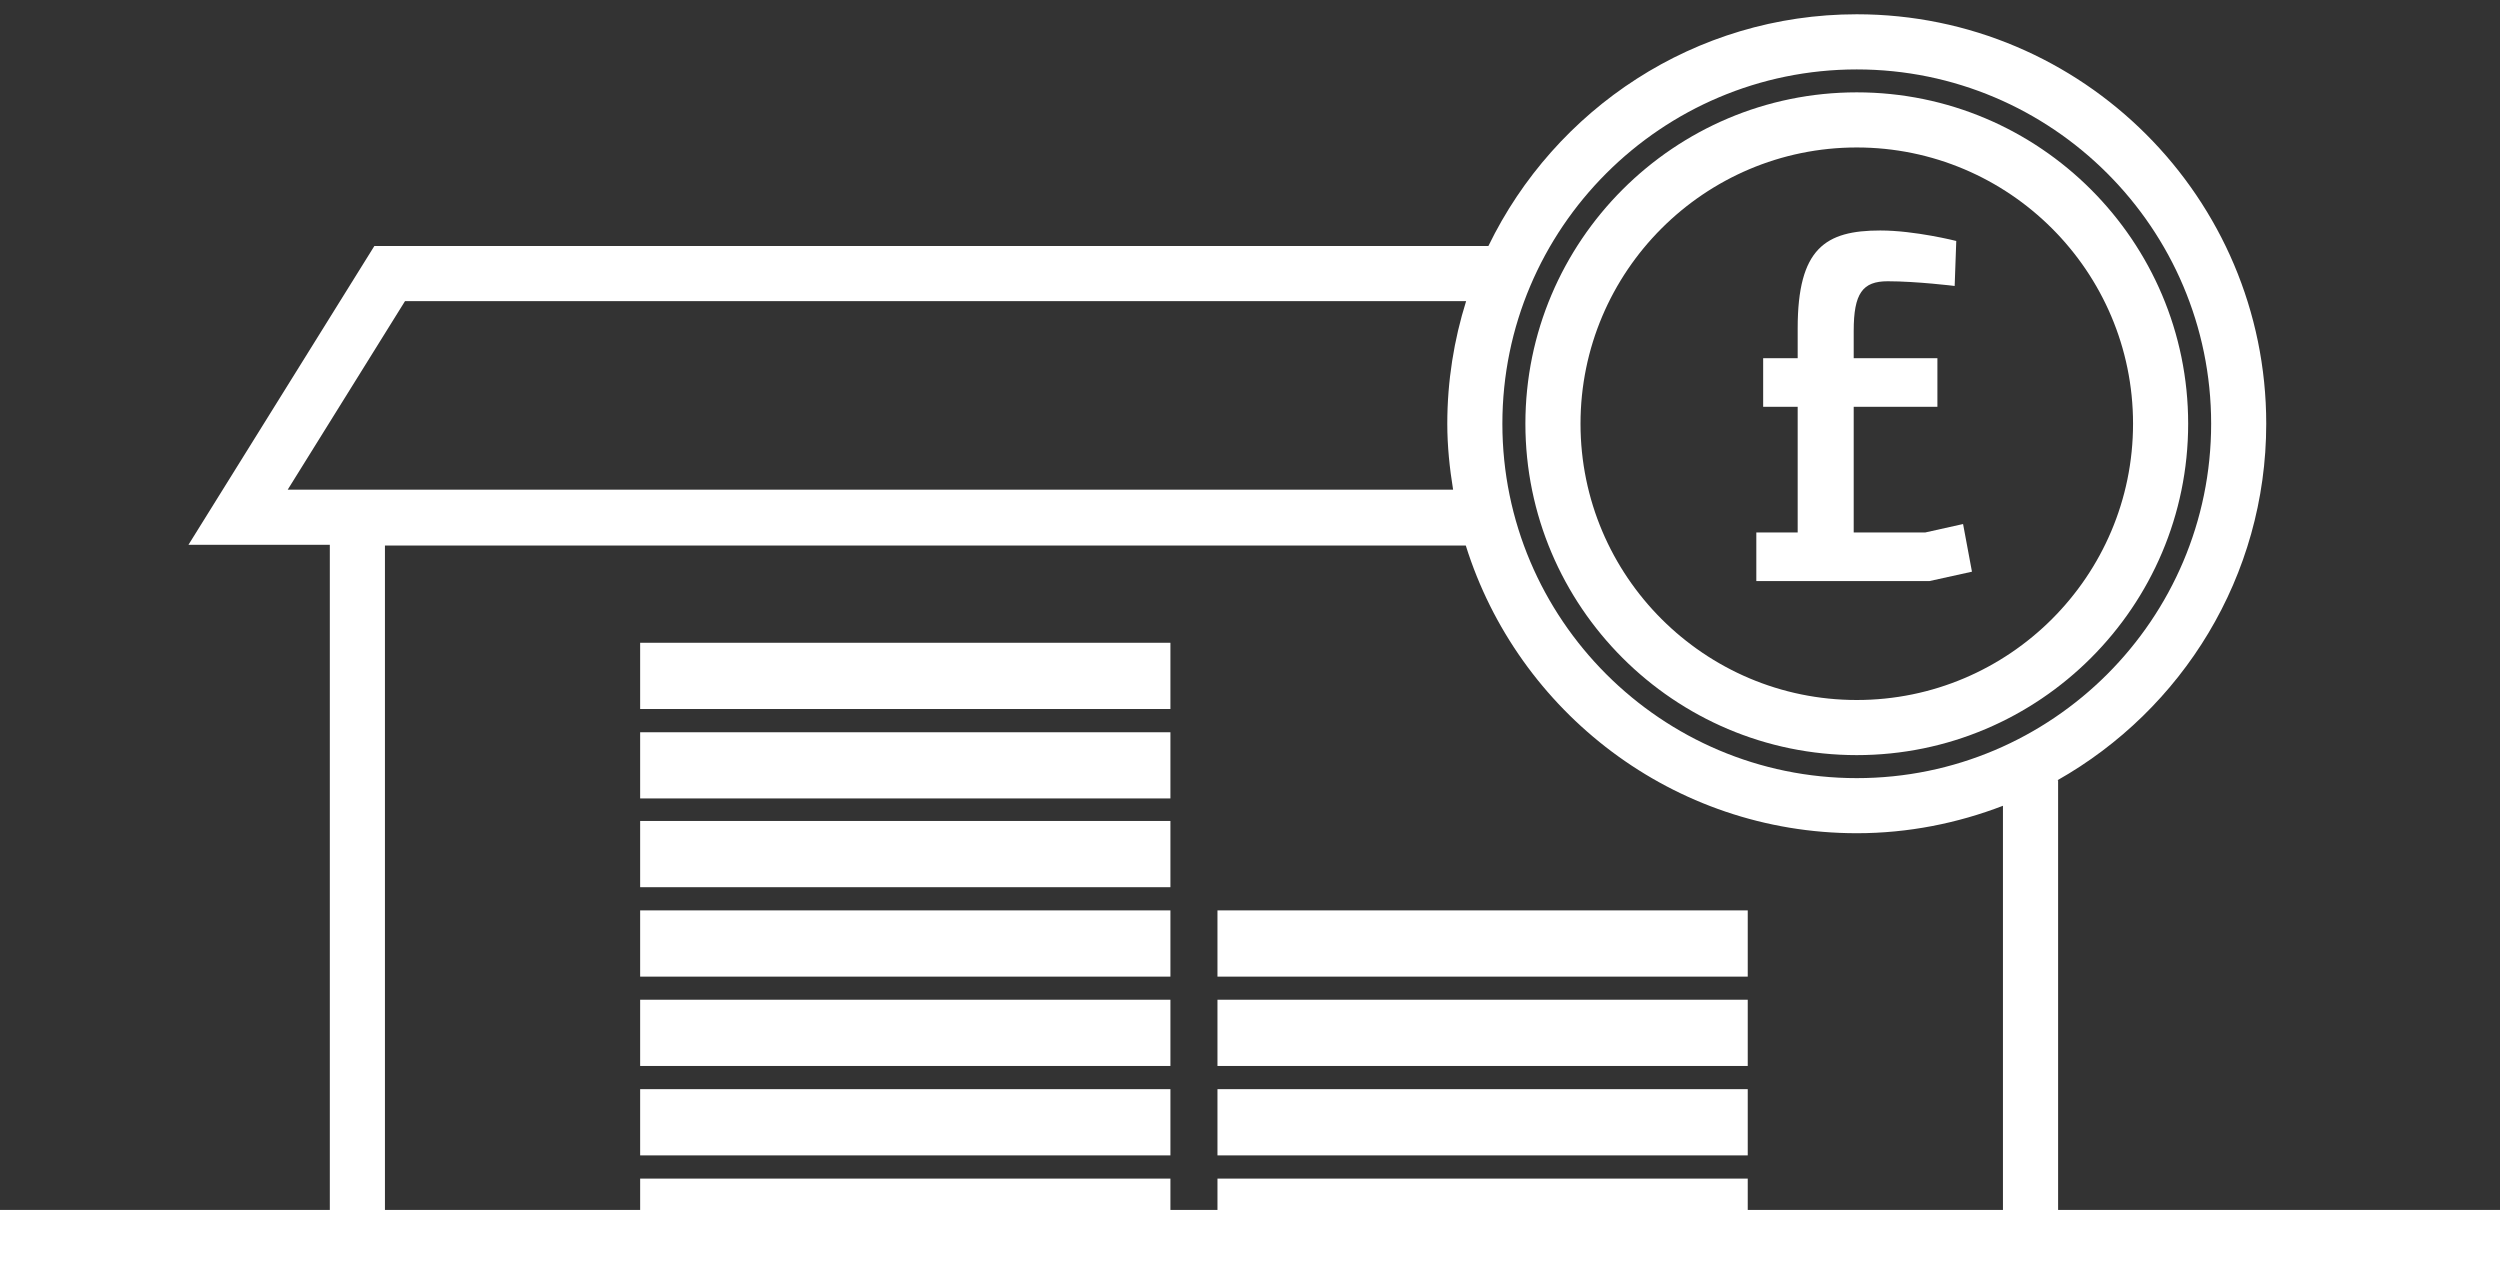
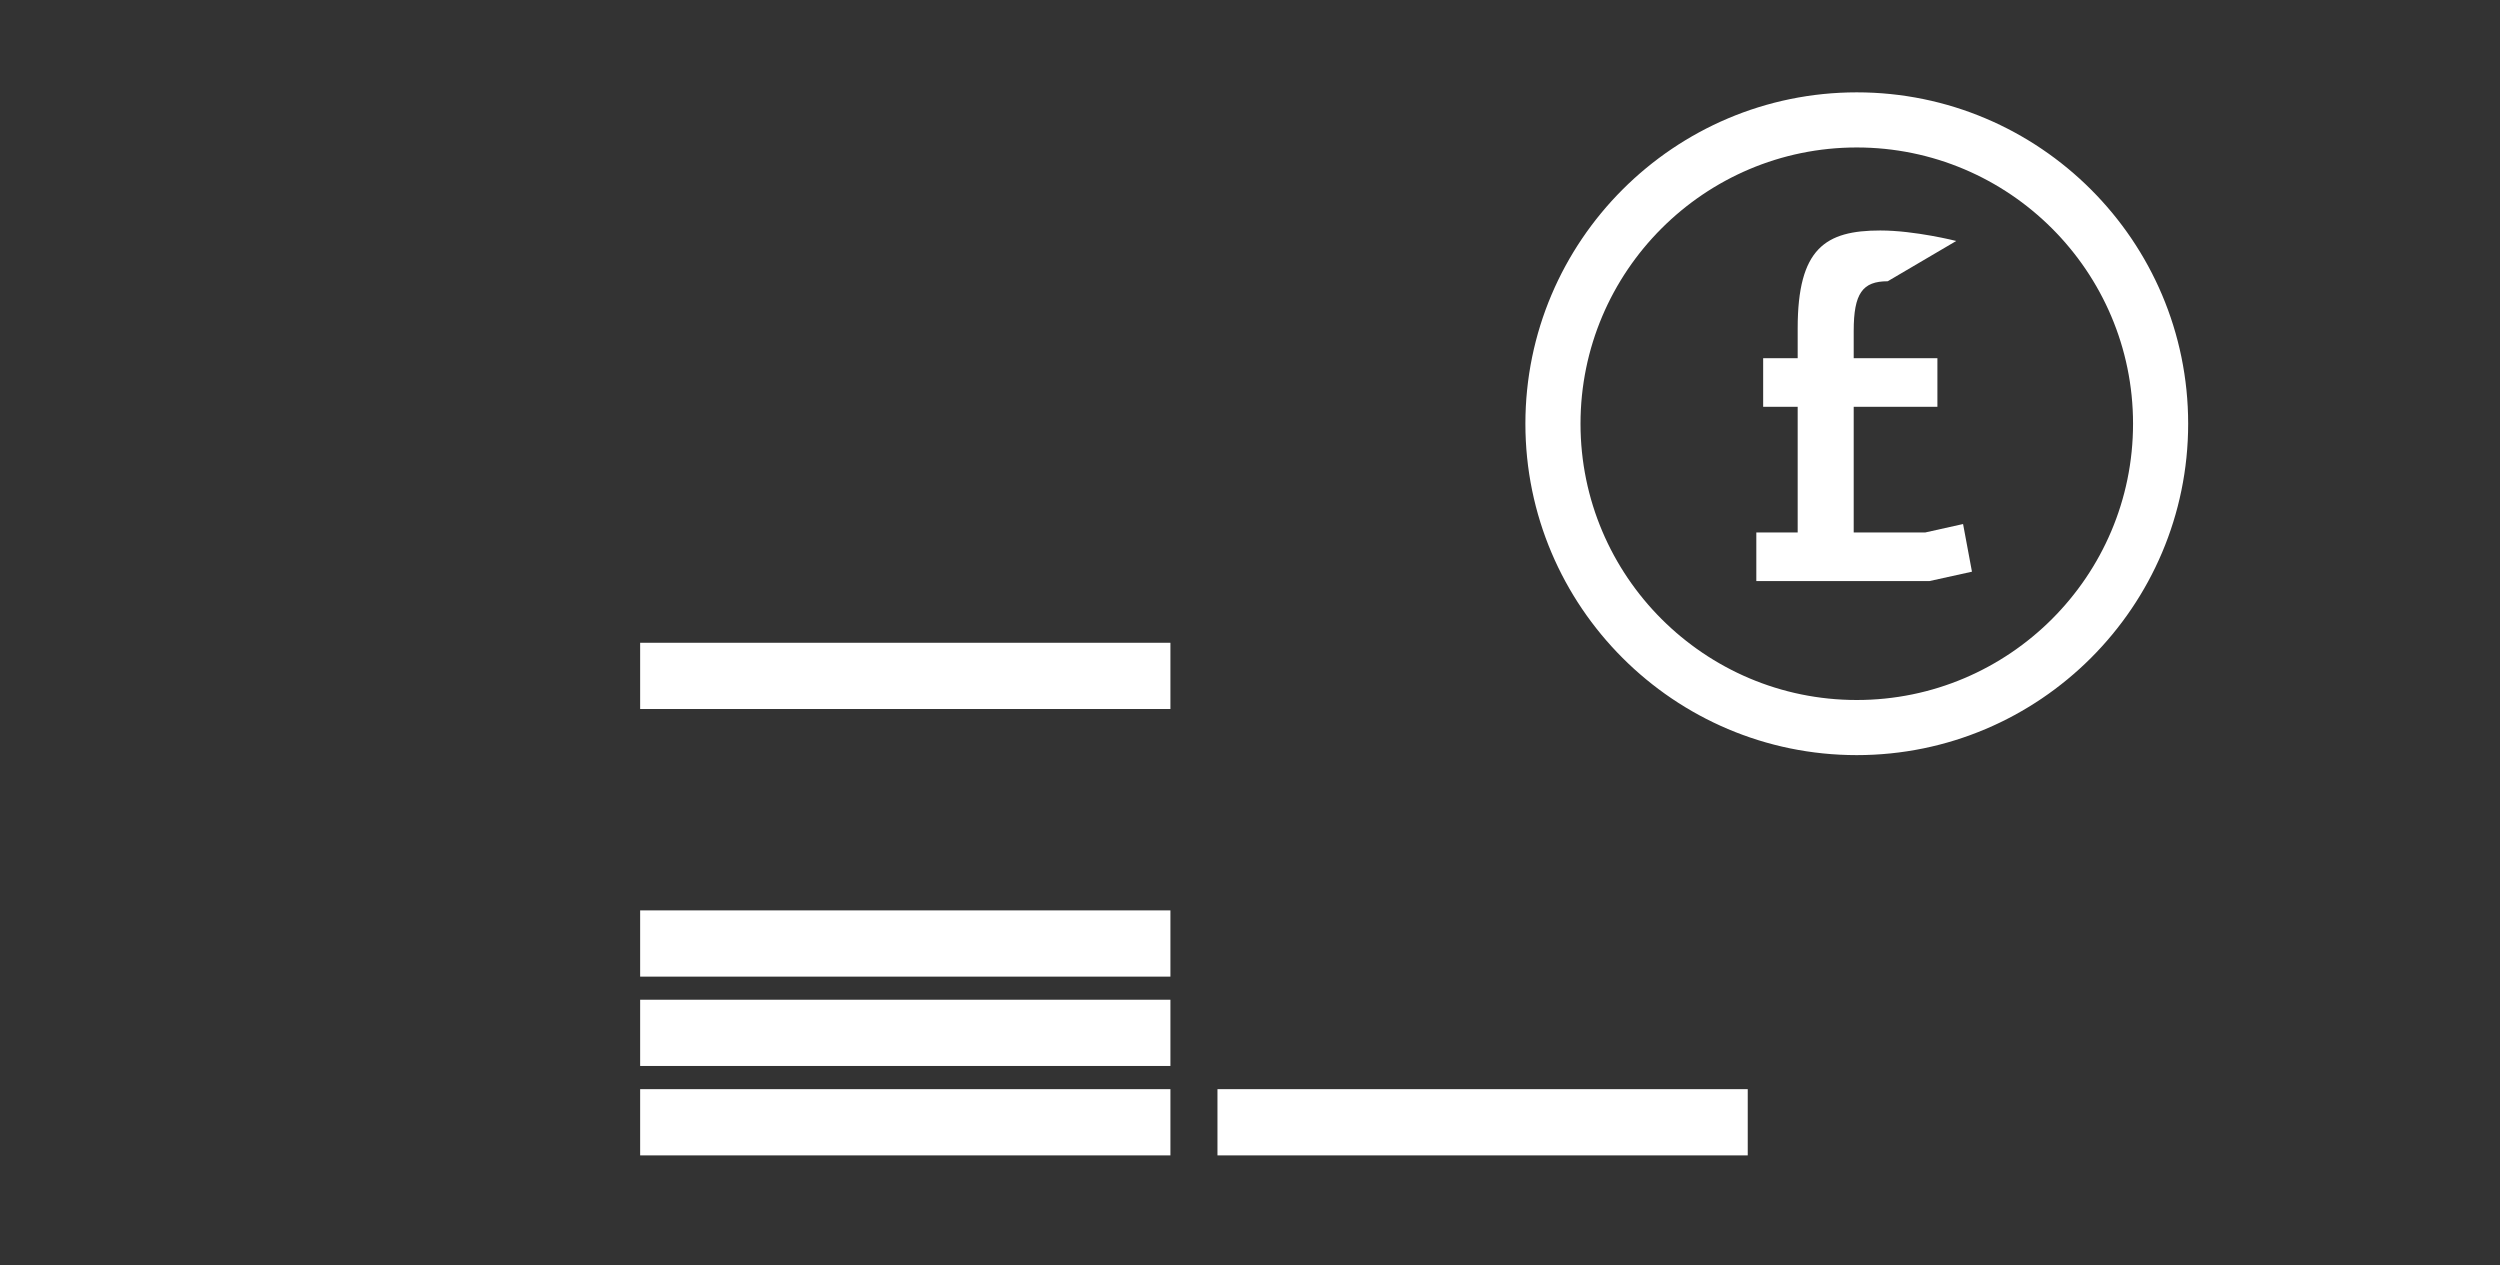
<svg xmlns="http://www.w3.org/2000/svg" version="1.1" id="Layer_1" x="0px" y="0px" width="83px" height="42px" viewBox="0 0 83 42" style="enable-background:new 0 0 83 42;" xml:space="preserve">
  <rect x="0" y="0" width="83" height="42" fill="#333333" stroke="none" />
  <g>
-     <path style="fill:#FFFFFF;" d="M68.329,40.17V25.904h-0.021c4.131-2.336,6.931-6.762,6.931-11.836   c0-7.495-6.099-13.594-13.595-13.594c-5.381,0-10.024,3.149-12.229,7.693H12.429l-6.172,9.92h4.693V40.17H0V42h83v-1.83H68.329z    M61.645,2.305c6.486,0,11.765,5.277,11.765,11.764c0,6.487-5.277,11.765-11.765,11.765s-11.766-5.277-11.766-11.765   C49.879,7.582,55.157,2.305,61.645,2.305z M9.551,16.258l3.895-6.26h35.229c-0.403,1.286-0.625,2.652-0.625,4.07   c0,0.747,0.077,1.475,0.193,2.189L9.551,16.258L9.551,16.258z M58.025,40.17v-1.041H40.42v1.041h-1.562v-1.041H21.253v1.041H12.78   V18.111h35.884c1.727,5.528,6.893,9.552,12.98,9.552c1.711,0,3.345-0.331,4.854-0.911V40.17H58.025z" />
-     <rect x="21.253" y="27.256" style="fill:#FFFFFF;" width="17.605" height="2.199" />
    <rect x="21.253" y="30.225" style="fill:#FFFFFF;" width="17.605" height="2.199" />
    <rect x="21.253" y="33.191" style="fill:#FFFFFF;" width="17.605" height="2.199" />
    <rect x="21.253" y="36.16" style="fill:#FFFFFF;" width="17.605" height="2.199" />
    <rect x="21.253" y="21.34" style="fill:#FFFFFF;" width="17.605" height="2.199" />
-     <rect x="21.253" y="24.311" style="fill:#FFFFFF;" width="17.605" height="2.197" />
-     <rect x="40.42" y="33.191" style="fill:#FFFFFF;" width="17.605" height="2.199" />
    <rect x="40.42" y="36.16" style="fill:#FFFFFF;" width="17.605" height="2.199" />
-     <rect x="40.42" y="30.225" style="fill:#FFFFFF;" width="17.605" height="2.199" />
    <path style="fill:#FFFFFF;" d="M61.645,25.07c6.066,0,11.002-4.937,11.002-11.002S67.711,3.066,61.645,3.066   c-6.065,0-11.002,4.936-11.002,11.002S55.579,25.07,61.645,25.07z M61.645,4.896c5.058,0,9.172,4.115,9.172,9.172   s-4.114,9.172-9.172,9.172c-5.059,0-9.172-4.115-9.172-9.172S56.586,4.896,61.645,4.896z" />
-     <path style="fill:#FFFFFF;" d="M65.469,18.98l-0.295-1.582l-1.252,0.279h-2.379v-4.171h2.779v-1.614h-2.779v-0.904   c0-1.252,0.295-1.65,1.129-1.65c0.955,0,2.223,0.156,2.223,0.156L64.948,8c0,0-1.373-0.348-2.521-0.348   c-1.824,0-2.744,0.591-2.744,3.248v0.992h-1.146v1.614h1.146v4.171h-1.373v1.614h5.75L65.469,18.98z" />
+     <path style="fill:#FFFFFF;" d="M65.469,18.98l-0.295-1.582l-1.252,0.279h-2.379v-4.171h2.779v-1.614h-2.779v-0.904   c0-1.252,0.295-1.65,1.129-1.65L64.948,8c0,0-1.373-0.348-2.521-0.348   c-1.824,0-2.744,0.591-2.744,3.248v0.992h-1.146v1.614h1.146v4.171h-1.373v1.614h5.75L65.469,18.98z" />
  </g>
</svg>